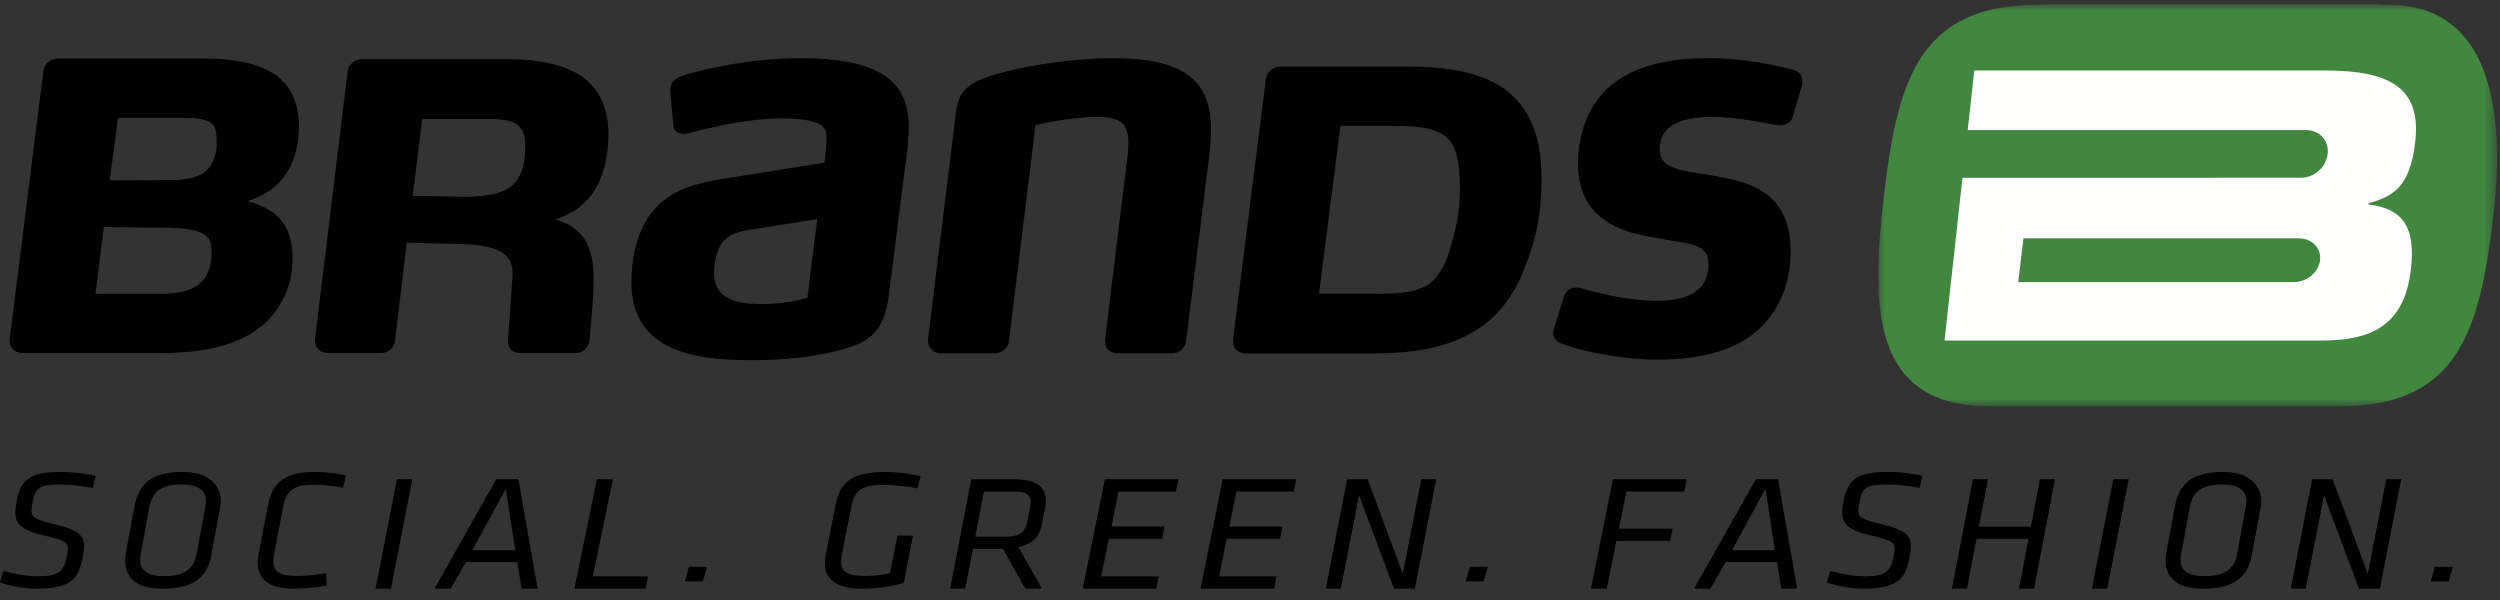
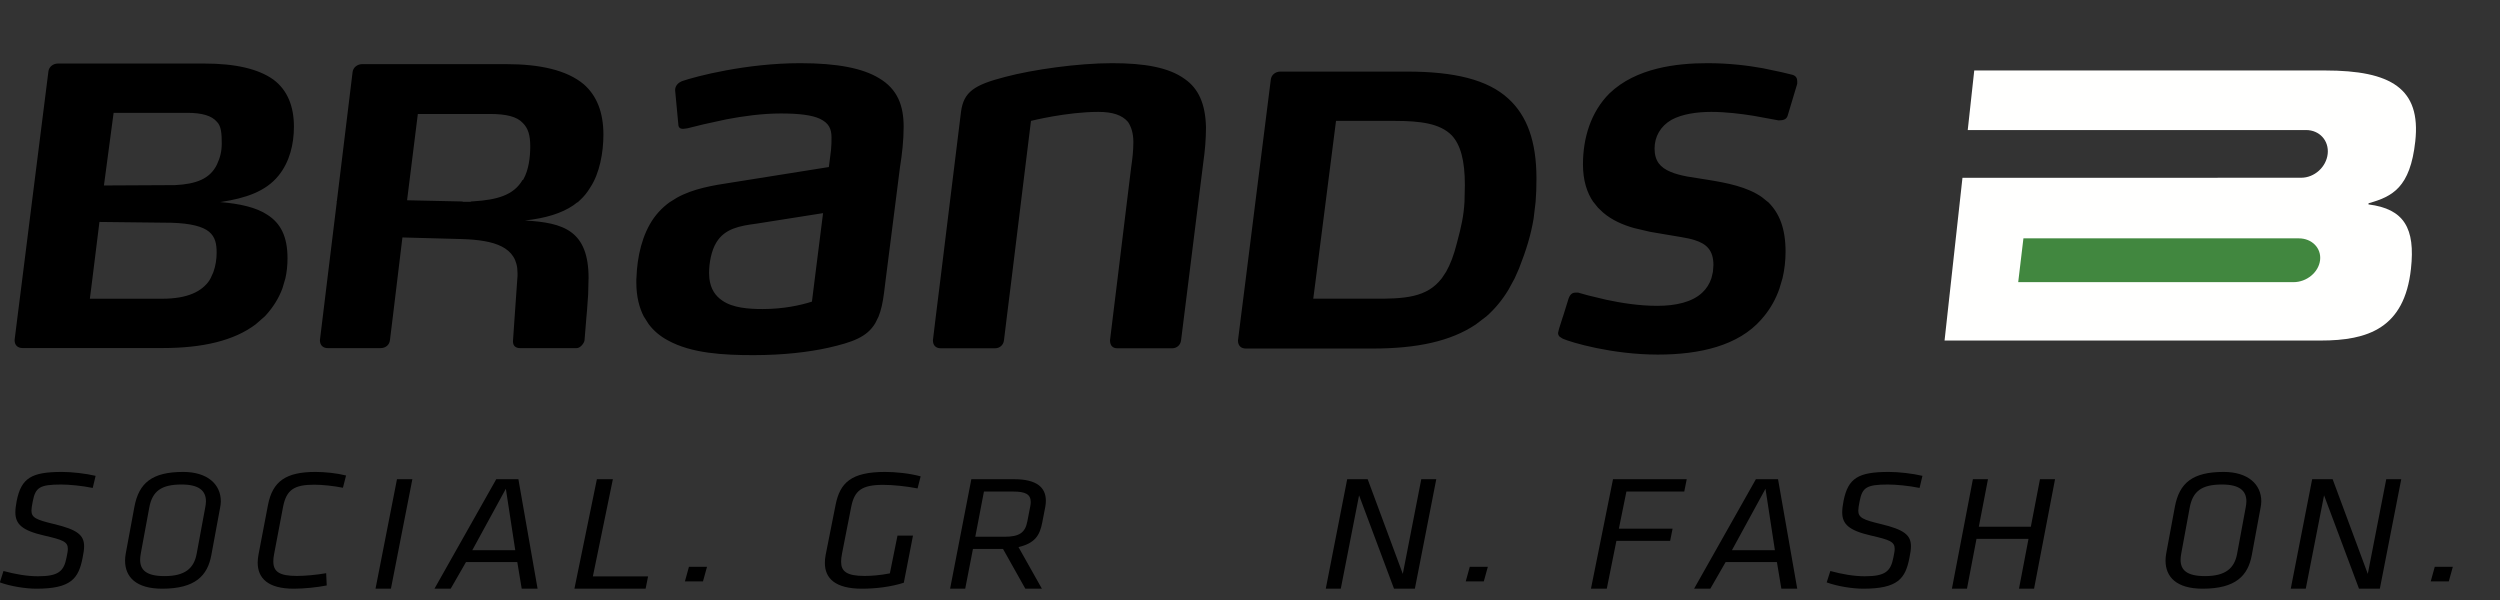
<svg xmlns="http://www.w3.org/2000/svg" xmlns:xlink="http://www.w3.org/1999/xlink" width="200px" height="48px" viewBox="0 0 200 48" version="1.1">
  <rect x="0" y="0" width="200" height="48" fill="#333333" stroke="none" />
  <title>Brands Fashion</title>
  <defs>
    <polygon id="path-1" points="0 0 49.501 0 49.501 32.115 0 32.115" />
  </defs>
  <g id="Mobile" stroke="none" stroke-width="1" fill="none" fill-rule="evenodd">
    <g id="Unternehmensstruktur" transform="translate(-152, -535)">
      <g id="Group-4" transform="translate(150, 309)">
        <g id="Group" transform="translate(1.988, 226.383)">
          <g id="Group-3" transform="translate(150.272, 0)">
            <mask id="mask-2" fill="white">
              <use xlink:href="#path-1" />
            </mask>
            <g id="Clip-2" />
-             <path d="M40.194,0.001 L40.162,-0.031 L13.096,-0.031 L13.062,0.001 L12.701,0.001 C3.163,0.001 1.515,6.317 0.466,15.179 C-0.583,24.043 -0.639,32.115 8.904,32.115 L36.999,32.115 C46.538,32.115 48.148,25.783 49.203,16.92 C50.252,8.057 48.784,0.001 40.797,0.001 L40.194,0.001 Z" id="Fill-1" fill="#41873F" mask="url(#mask-2)" />
          </g>
          <path d="M141.421,15.759 L140.961,15.386 C139.791,14.569 138.188,14.249 136.618,13.998 L135.019,13.744 C134.513,13.649 134.048,13.533 133.649,13.361 C132.843,13.02 132.378,12.512 132.378,11.495 C132.378,10.561 132.843,9.712 133.732,9.203 C134.581,8.739 135.772,8.568 136.918,8.568 C138.06,8.568 139.29,8.72 140.291,8.88 L142.303,9.249 C142.684,9.249 142.939,9.164 143.025,8.868 L143.79,6.321 L143.79,6.108 C143.79,5.896 143.702,5.685 143.405,5.6 L142.524,5.387 L141.041,5.075 C139.871,4.864 138.356,4.671 136.618,4.671 C134.115,4.671 130.892,5.052 128.772,7.085 C127.284,8.568 126.649,10.645 126.649,12.767 C126.649,14.049 126.968,15.03 127.474,15.771 L127.481,15.771 L127.846,16.227 L128.262,16.624 C128.983,17.241 129.861,17.613 130.734,17.861 L132.022,18.163 L133.184,18.361 L134.498,18.582 C134.906,18.65 135.279,18.726 135.599,18.83 C136.533,19.127 137.086,19.636 137.086,20.821 L137.046,21.364 L136.922,21.89 L136.918,21.89 C136.778,22.314 136.54,22.703 136.193,23.027 C135.388,23.788 134.073,24.084 132.59,24.084 C131.147,24.084 129.692,23.852 128.536,23.603 L127.058,23.248 L126.267,23.027 L126.055,23.027 C125.802,23.027 125.63,23.151 125.501,23.492 L125.045,24.957 L125.04,24.957 L124.739,25.906 L124.657,26.246 C124.657,26.395 124.716,26.491 124.797,26.563 L125.037,26.714 C125.714,27.011 128.983,27.984 132.63,27.984 C136.025,27.984 139.078,27.264 140.905,25.186 L141.09,24.965 L141.096,24.965 C141.657,24.292 142.08,23.528 142.363,22.715 L142.604,21.902 L142.608,21.902 C142.775,21.197 142.857,20.476 142.857,19.76 C142.857,17.853 142.343,16.668 141.498,15.818 L141.437,15.759 L141.421,15.759 Z M122.86,15.766 C122.909,15.185 122.929,14.578 122.929,13.908 C122.929,10.901 122.169,8.868 120.681,7.51 C119.026,5.984 116.353,5.344 112.579,5.344 L102.442,5.344 C102.056,5.344 101.719,5.6 101.676,5.984 L100.446,15.759 L99.677,21.893 L99.288,24.957 L99.05,26.858 C99.05,27.283 99.303,27.5 99.684,27.5 L109.826,27.5 C113.364,27.5 116.054,26.923 118.065,25.581 L118.871,24.965 L118.882,24.965 C119.579,24.357 120.181,23.64 120.694,22.787 L121.175,21.902 L121.177,21.902 L121.535,21.093 C122.116,19.616 122.488,18.394 122.702,17.097 L122.86,15.766 Z M106.067,15.766 L106.893,9.288 L111.562,9.288 C113.682,9.288 115.208,9.5 116.14,10.434 C116.863,11.198 117.201,12.468 117.201,14.421 L117.172,15.759 C117.106,16.884 116.936,17.674 116.558,19.083 C116.321,20.024 116.038,20.769 115.7,21.36 L115.348,21.893 L115.344,21.893 C114.17,23.416 112.414,23.54 109.742,23.511 L105.073,23.511 L105.282,21.902 L106.067,15.766 Z M95.881,15.766 L96.278,12.595 C96.407,11.707 96.491,10.729 96.491,9.797 C96.447,7.935 95.899,6.706 94.796,5.94 C93.521,5.008 91.569,4.671 88.981,4.671 C86.269,4.671 82.663,5.176 80.415,5.772 C77.954,6.409 77.105,6.958 76.892,8.568 L76.006,15.759 L75.254,21.89 L74.873,24.957 L74.645,26.839 C74.645,27.264 74.896,27.48 75.281,27.48 L79.609,27.48 C79.989,27.48 80.287,27.223 80.33,26.839 L80.559,24.965 L80.94,21.902 L81.692,15.766 L82.49,9.288 C82.49,9.288 85.335,8.568 87.879,8.568 C89.025,8.568 89.787,8.823 90.255,9.376 C90.508,9.757 90.681,10.266 90.681,10.986 C90.681,11.707 90.596,12.383 90.508,12.98 L90.167,15.759 L89.419,21.893 L89.042,24.957 L88.813,26.839 C88.813,27.264 89.025,27.48 89.406,27.48 L93.778,27.48 C94.158,27.48 94.455,27.223 94.498,26.839 L94.732,24.965 L95.116,21.902 L95.881,15.766 Z M71.659,15.766 L72.007,13.02 C72.177,11.96 72.304,10.857 72.304,9.757 C72.304,8.103 71.839,6.746 70.312,5.857 C69.039,5.091 67.043,4.671 64.035,4.671 C59.706,4.671 55.674,5.728 54.573,6.108 C54.36,6.198 54.021,6.409 54.021,6.83 L54.276,9.544 C54.276,9.84 54.444,9.926 54.656,9.926 L54.997,9.884 L56.303,9.561 L58.122,9.164 C59.457,8.908 60.996,8.695 62.462,8.695 C63.949,8.695 64.967,8.823 65.604,9.12 C66.321,9.461 66.533,9.926 66.533,10.606 L66.527,11.097 L66.493,11.623 L66.321,12.98 L58.604,14.21 C57.041,14.445 55.479,14.705 54.176,15.428 L53.642,15.759 L53.632,15.759 C53.299,15.995 52.99,16.263 52.705,16.58 C51.62,17.769 51.111,19.516 50.967,21.189 L50.926,21.893 L50.919,21.893 L50.919,22.222 C50.919,23.326 51.147,24.233 51.53,24.965 L51.535,24.965 L51.905,25.546 C52.313,26.094 52.834,26.519 53.427,26.839 C55.335,27.9 57.923,28.028 60.299,28.028 C62.719,28.028 64.755,27.777 66.282,27.436 C68.222,26.992 69.363,26.587 70.031,25.477 L70.285,24.965 L70.288,24.965 C70.497,24.453 70.638,23.82 70.737,23.027 L70.877,21.902 L71.659,15.766 Z M46.202,15.799 L46.254,15.799 L46.287,15.766 L46.271,15.751 L46.397,15.644 C46.728,15.343 47,15.006 47.223,14.629 C47.99,13.485 48.285,11.791 48.285,10.39 C48.285,8.568 47.733,7.254 46.715,6.361 C45.356,5.22 43.194,4.748 40.521,4.748 L28.984,4.748 C28.603,4.748 28.264,5.008 28.218,5.387 L26.959,15.735 L26.957,15.735 L26.924,15.766 L26.953,15.795 L26.207,21.893 L25.834,24.957 L25.605,26.827 C25.605,27.25 25.862,27.468 26.243,27.468 L30.443,27.468 C30.867,27.468 31.164,27.211 31.208,26.827 L31.437,24.965 L31.808,21.902 L32.205,18.614 L37.002,18.743 C39.502,18.827 41.414,19.335 41.414,21.454 L41.414,21.709 L41.399,21.893 L41.184,24.957 L41.049,26.915 C41.049,27.295 41.261,27.468 41.643,27.468 L46.139,27.468 C46.478,27.468 46.775,27 46.775,26.827 L46.927,24.965 L46.972,24.464 L47.064,23.178 L47.095,21.902 L47.099,21.902 L47.099,21.878 C47.099,18.062 45.104,17.429 42.006,17.257 C43.689,17.072 44.948,16.676 45.878,16.044 L46.202,15.799 Z M37.034,15.759 L37.01,15.735 L37.002,15.735 L32.578,15.639 L33.439,8.735 L39.205,8.735 C40.521,8.735 41.37,8.947 41.838,9.456 C42.264,9.881 42.432,10.434 42.432,11.322 C42.432,12.183 42.311,13.204 41.883,13.965 L41.855,14.009 L41.811,14.022 C41.106,15.231 39.778,15.607 37.876,15.723 L37.703,15.735 L37.692,15.735 L37.668,15.759 L37.034,15.759 Z M17.703,15.766 L17.744,15.766 C19.643,15.467 21.254,14.954 22.297,13.665 C23.186,12.564 23.526,11.146 23.526,9.749 C23.526,8.138 23.017,6.822 21.872,5.977 C20.68,5.129 18.858,4.7 16.358,4.7 L4.645,4.7 C4.264,4.7 3.924,4.96 3.884,5.34 L2.57,15.759 L1.8,21.89 L1.412,24.957 L1.179,26.824 C1.179,27.244 1.436,27.46 1.817,27.46 L13.055,27.46 C16.209,27.46 18.742,26.871 20.469,25.561 L21.15,24.965 L21.158,24.965 L21.287,24.829 C21.892,24.16 22.325,23.447 22.609,22.678 L22.838,21.902 L22.84,21.902 C22.958,21.381 23.013,20.84 23.013,20.275 C23.013,18.538 22.465,17.481 21.403,16.8 C20.512,16.207 19.199,15.912 17.627,15.784 L17.703,15.766 Z M56.761,21.893 L56.738,21.458 C56.738,20.692 56.906,19.675 57.33,18.998 C58.006,17.898 59.196,17.684 60.512,17.512 L65.857,16.668 L65.198,21.893 L64.967,23.748 C64.035,24.044 62.677,24.34 61.02,24.34 C59.918,24.34 58.644,24.256 57.795,23.663 C57.249,23.296 56.862,22.747 56.761,21.893 L56.761,21.893 Z M7.405,21.902 L7.967,17.373 L13.726,17.438 C15.252,17.481 16.229,17.733 16.738,18.157 C17.247,18.582 17.343,19.155 17.343,19.827 C17.343,20.347 17.263,20.892 17.074,21.406 L16.854,21.89 L16.851,21.89 L16.747,22.074 C16.152,22.922 15.052,23.516 12.972,23.516 L7.201,23.516 L7.405,21.902 Z M17.752,11.09 C17.752,11.722 17.627,12.224 17.371,12.772 C16.822,13.917 15.72,14.341 14.021,14.426 L8.327,14.455 L9.101,8.644 L14.995,8.644 C16.141,8.644 16.95,8.86 17.371,9.369 C17.712,9.705 17.752,10.324 17.752,11.09 L17.752,11.09 Z" id="Fill-4" fill="#000000" />
-           <path d="M72.306,9.757 C72.306,8.103 71.84,6.746 70.314,5.857 C69.041,5.091 67.045,4.671 64.036,4.671 C59.708,4.671 55.676,5.728 54.574,6.108 C54.362,6.198 54.022,6.409 54.022,6.83 L54.277,9.544 C54.277,9.84 54.446,9.926 54.658,9.926 L54.999,9.884 L56.304,9.561 L58.123,9.164 C59.459,8.908 60.998,8.695 62.464,8.695 C63.951,8.695 64.969,8.823 65.606,9.12 C66.323,9.461 66.535,9.926 66.535,10.606 L66.528,11.097 L66.495,11.623 L66.323,12.98 L58.606,14.21 C56.398,14.546 54.194,14.926 52.706,16.58 C51.392,18.021 50.925,20.268 50.925,22.222 C50.925,24.593 51.942,26.035 53.429,26.839 C55.337,27.9 57.924,28.028 60.301,28.028 C62.721,28.028 64.757,27.777 66.284,27.436 C69.252,26.756 70.355,26.162 70.739,23.027 L72.009,13.02 C72.179,11.96 72.306,10.857 72.306,9.757 Z M65.859,16.668 L64.969,23.748 C64.036,24.044 62.678,24.34 61.022,24.34 C59.92,24.34 58.645,24.256 57.797,23.663 C57.163,23.235 56.74,22.559 56.74,21.458 C56.74,20.692 56.908,19.675 57.331,18.998 C58.008,17.898 59.198,17.684 60.514,17.512 L65.859,16.668 Z M96.493,9.797 C96.45,7.935 95.901,6.706 94.798,5.94 C93.524,5.008 91.572,4.671 88.983,4.671 C86.271,4.671 82.665,5.176 80.418,5.772 C77.956,6.409 77.107,6.958 76.895,8.568 L74.647,26.839 C74.647,27.264 74.898,27.476 75.283,27.476 L79.611,27.476 C79.991,27.476 80.289,27.223 80.332,26.839 L82.492,9.288 C82.492,9.288 85.337,8.568 87.882,8.568 C89.028,8.568 89.79,8.823 90.258,9.376 C90.51,9.757 90.683,10.266 90.683,10.986 C90.683,11.707 90.599,12.383 90.51,12.98 L88.815,26.839 C88.815,27.264 89.028,27.476 89.408,27.476 L93.781,27.476 C94.16,27.476 94.458,27.223 94.501,26.839 L96.281,12.595 C96.409,11.707 96.493,10.729 96.493,9.797 Z M143.79,6.321 L143.79,6.108 C143.79,5.896 143.706,5.685 143.409,5.6 L142.528,5.387 L141.045,5.075 C139.875,4.864 138.36,4.671 136.621,4.671 C134.119,4.671 130.896,5.052 128.776,7.085 C127.287,8.568 126.653,10.645 126.653,12.767 C126.653,14.629 127.333,15.859 128.266,16.624 C128.987,17.241 129.865,17.613 130.738,17.861 L132.025,18.163 L133.188,18.361 L134.502,18.582 C134.91,18.65 135.283,18.726 135.603,18.83 C136.537,19.127 137.09,19.636 137.09,20.821 C137.09,21.626 136.835,22.43 136.197,23.027 C135.391,23.788 134.077,24.084 132.594,24.084 C131.151,24.084 129.696,23.852 128.54,23.603 L127.061,23.248 L126.27,23.027 L126.058,23.027 C125.806,23.027 125.633,23.151 125.505,23.492 L124.743,25.906 L124.66,26.246 C124.66,26.395 124.72,26.491 124.8,26.563 L125.04,26.714 C125.717,27.011 128.987,27.984 132.634,27.984 C136.029,27.984 139.082,27.264 140.909,25.186 C142.263,23.704 142.861,21.709 142.861,19.76 C142.861,17.853 142.347,16.668 141.502,15.819 C140.316,14.674 138.449,14.293 136.621,13.998 L135.022,13.744 C134.517,13.649 134.052,13.533 133.653,13.361 C132.847,13.02 132.381,12.512 132.381,11.495 C132.381,10.561 132.847,9.712 133.735,9.203 C134.585,8.739 135.776,8.568 136.922,8.568 C138.063,8.568 139.294,8.72 140.295,8.88 L142.307,9.249 C142.688,9.249 142.943,9.164 143.029,8.868 L143.79,6.321 Z M122.933,13.908 C122.933,10.901 122.172,8.868 120.684,7.51 C119.029,5.984 116.356,5.348 112.582,5.348 L102.445,5.348 C102.059,5.348 101.722,5.6 101.679,5.984 L99.053,26.858 C99.053,27.283 99.305,27.495 99.687,27.495 L109.829,27.495 C116.065,27.495 119.671,25.714 121.538,21.093 C122.556,18.506 122.933,16.709 122.933,13.908 Z M117.205,14.421 C117.205,16.412 117.07,17.176 116.561,19.083 C115.504,23.283 113.56,23.552 109.745,23.512 L105.076,23.512 L106.896,9.288 L111.565,9.288 C113.685,9.288 115.211,9.5 116.144,10.434 C116.866,11.198 117.205,12.468 117.205,14.421 Z M23.527,9.749 C23.527,8.138 23.018,6.822 21.872,5.977 C20.681,5.129 18.859,4.703 16.358,4.703 L4.645,4.703 C4.264,4.703 3.924,4.96 3.884,5.34 L1.179,26.824 C1.179,27.244 1.436,27.456 1.817,27.456 L13.056,27.456 C16.747,27.456 19.591,26.651 21.287,24.829 C22.476,23.516 23.013,22.014 23.013,20.275 C23.013,18.538 22.465,17.481 21.404,16.8 C20.513,16.207 19.2,15.912 17.628,15.784 C19.58,15.487 21.235,14.978 22.297,13.665 C23.186,12.564 23.527,11.146 23.527,9.749 Z M17.343,19.827 C17.343,20.588 17.171,21.393 16.747,22.074 C16.153,22.922 15.052,23.516 12.972,23.516 L7.202,23.516 L7.967,17.373 L13.726,17.438 C15.253,17.481 16.23,17.733 16.738,18.157 C17.247,18.582 17.343,19.155 17.343,19.827 Z M17.752,11.09 C17.752,11.722 17.628,12.224 17.372,12.772 C16.823,13.917 15.72,14.341 14.022,14.426 L8.328,14.455 L9.101,8.647 L14.996,8.647 C16.141,8.647 16.95,8.86 17.372,9.369 C17.712,9.705 17.752,10.324 17.752,11.09 Z M48.287,10.39 C48.287,8.568 47.734,7.254 46.716,6.361 C45.357,5.22 43.195,4.751 40.521,4.751 L28.985,4.751 C28.604,4.751 28.265,5.008 28.219,5.387 L25.606,26.827 C25.606,27.25 25.863,27.463 26.244,27.463 L30.444,27.463 C30.868,27.463 31.164,27.211 31.209,26.827 L32.206,18.614 L37.002,18.743 C39.503,18.827 41.415,19.335 41.415,21.454 L41.415,21.709 L41.051,26.915 C41.051,27.295 41.262,27.463 41.644,27.463 L46.14,27.463 C46.479,27.463 46.777,27 46.777,26.827 L46.973,24.464 C47.057,23.615 47.096,22.727 47.096,21.878 C47.096,18.062 45.105,17.429 42.007,17.257 C44.724,16.96 46.335,16.111 47.224,14.629 C47.991,13.486 48.287,11.791 48.287,10.39 Z M42.433,11.322 C42.433,12.211 42.304,13.271 41.839,14.037 C41.075,15.351 39.591,15.687 37.468,15.775 L32.575,15.67 L33.44,8.735 L39.207,8.735 C40.521,8.735 41.371,8.947 41.839,9.456 C42.265,9.881 42.433,10.434 42.433,11.322 Z" id="Stroke-6" stroke="#000000" stroke-width="0.802" />
          <path d="M155.576,26.86 L157.009,13.842 L166.638,13.842 L184.106,13.836 C185.163,13.836 186.11,12.983 186.227,11.931 C186.343,10.874 185.579,10.02 184.492,10.02 L157.431,10.02 L157.952,5.255 L186.013,5.255 C191.292,5.255 193.701,6.692 193.234,10.927 C192.829,14.624 191.408,15.343 189.498,15.877 L189.488,15.97 C192.344,16.326 193.247,17.876 192.888,21.128 C192.367,25.872 189.453,26.86 185.669,26.86 L155.576,26.86 Z" id="Fill-8" fill="#FFFFFE" />
          <path d="M161.886,18.685 L183.809,18.685 L183.915,18.685 C184.97,18.685 185.735,19.472 185.618,20.435 C185.501,21.401 184.551,22.189 183.491,22.189 L161.469,22.189 L161.886,18.685 Z" id="Fill-10" fill="#41873F" />
          <path d="M0,46.209 L0.291,45.297 C1.241,45.555 2.176,45.718 3.049,45.718 C4.688,45.718 5.117,45.324 5.332,44.234 C5.393,43.934 5.44,43.703 5.44,43.526 C5.44,42.954 5.041,42.804 3.555,42.464 C1.777,42.055 1.241,41.551 1.241,40.598 C1.241,40.326 1.287,40.026 1.348,39.686 C1.716,37.847 2.543,37.371 4.979,37.371 C5.746,37.371 6.864,37.494 7.661,37.684 L7.431,38.652 C6.573,38.474 5.531,38.379 4.903,38.379 C3.172,38.379 2.85,38.624 2.635,39.713 C2.574,40.026 2.527,40.299 2.527,40.462 C2.527,41.034 2.911,41.198 4.321,41.538 C6.205,41.987 6.741,42.424 6.741,43.322 C6.741,43.554 6.696,43.894 6.619,44.248 C6.297,45.896 5.7,46.713 2.926,46.713 C2.053,46.713 0.858,46.522 0,46.209" id="Fill-12" fill="#000000" />
-           <path d="M16.43,40.217 C16.459,40.053 16.488,39.891 16.488,39.727 C16.488,38.882 15.943,38.378 14.537,38.378 C12.916,38.378 12.198,38.91 11.955,40.217 L11.28,43.867 C11.237,44.098 11.223,44.261 11.223,44.398 C11.223,45.202 11.696,45.705 13.174,45.705 C14.838,45.705 15.527,45.065 15.742,43.934 L16.43,40.217 Z M10.018,44.466 C10.018,44.316 10.032,44.098 10.075,43.881 L10.764,40.163 C11.122,38.256 12.17,37.371 14.666,37.371 C16.617,37.371 17.679,38.365 17.679,39.727 C17.679,39.891 17.65,40.081 17.621,40.231 L16.918,44.03 C16.617,45.651 15.656,46.713 12.987,46.713 C10.893,46.713 10.018,45.773 10.018,44.466 L10.018,44.466 Z" id="Fill-14" fill="#000000" />
+           <path d="M16.43,40.217 C16.459,40.053 16.488,39.891 16.488,39.727 C16.488,38.882 15.943,38.378 14.537,38.378 C12.916,38.378 12.198,38.91 11.955,40.217 L11.28,43.867 C11.237,44.098 11.223,44.261 11.223,44.398 C11.223,45.202 11.696,45.705 13.174,45.705 C14.838,45.705 15.527,45.065 15.742,43.934 L16.43,40.217 Z M10.018,44.466 C10.018,44.316 10.032,44.098 10.075,43.881 L10.764,40.163 C11.122,38.256 12.17,37.371 14.666,37.371 C16.617,37.371 17.679,38.365 17.679,39.727 C17.679,39.891 17.65,40.081 17.621,40.231 L16.918,44.03 C16.617,45.651 15.656,46.713 12.987,46.713 C10.893,46.713 10.018,45.773 10.018,44.466 L10.018,44.466 " id="Fill-14" fill="#000000" />
          <path d="M20.626,44.616 C20.626,44.411 20.655,44.193 20.699,43.949 L21.451,40.013 C21.819,38.12 22.88,37.371 25.251,37.371 C26.003,37.371 26.945,37.466 27.697,37.657 L27.446,38.637 C26.695,38.488 25.797,38.393 25.149,38.393 C23.542,38.393 22.924,38.801 22.658,40.162 L21.937,43.962 C21.893,44.179 21.878,44.37 21.878,44.534 C21.878,45.351 22.364,45.692 23.763,45.692 C24.412,45.692 25.325,45.609 26.106,45.473 L26.15,46.454 C25.385,46.604 24.338,46.713 23.514,46.713 C21.436,46.713 20.626,45.868 20.626,44.616" id="Fill-16" fill="#000000" />
          <polygon id="Fill-18" fill="#000000" points="31.77 37.954 33.001 37.954 31.286 46.713 30.054 46.713" />
          <path d="M37.794,43.635 L41.233,43.635 L40.48,38.717 L37.794,43.635 Z M41.395,44.582 L37.292,44.582 L36.067,46.713 L34.769,46.713 L39.712,37.954 L41.484,37.954 L43.019,46.713 L41.749,46.713 L41.395,44.582 Z" id="Fill-20" fill="#000000" />
          <polygon id="Fill-22" fill="#000000" points="47.763 37.954 49.042 37.954 47.442 45.727 51.859 45.727 51.661 46.713 45.966 46.713" />
          <polygon id="Fill-24" fill="#000000" points="55.128 44.961 56.573 44.961 56.25 46.129 54.805 46.129" />
          <path d="M66.002,44.657 C66.002,44.48 66.016,44.248 66.063,44.017 L66.858,40.013 C67.209,38.242 68.097,37.371 70.818,37.371 C71.659,37.371 72.761,37.48 73.663,37.725 L73.418,38.692 C72.531,38.515 71.445,38.405 70.666,38.405 C68.938,38.405 68.372,38.869 68.112,40.149 L67.378,43.881 C67.317,44.167 67.301,44.398 67.301,44.561 C67.301,45.31 67.73,45.692 69.167,45.692 C69.748,45.692 70.421,45.637 71.201,45.487 L71.812,42.464 L73.051,42.464 L72.317,46.236 C71.293,46.563 70.084,46.713 68.968,46.713 C66.827,46.713 66.002,45.882 66.002,44.657" id="Fill-26" fill="#000000" />
          <path d="M82.428,40.151 C82.457,40.006 82.471,39.888 82.471,39.782 C82.471,39.151 82.039,38.941 81.06,38.941 L78.727,38.941 L78.035,42.557 L80.369,42.557 C81.549,42.557 82.025,42.242 82.198,41.334 L82.428,40.151 Z M80.253,43.531 L77.849,43.531 L77.229,46.713 L76.02,46.713 L77.719,37.954 L81.146,37.954 C82.946,37.954 83.681,38.612 83.681,39.677 C83.681,39.822 83.667,40.006 83.637,40.151 L83.393,41.413 C83.192,42.465 82.802,43.07 81.492,43.386 L83.364,46.713 L82.039,46.713 L80.253,43.531 Z" id="Fill-28" fill="#000000" />
-           <polygon id="Fill-30" fill="#000000" points="88.402 37.954 94.288 37.954 94.076 38.941 89.494 38.941 88.933 41.741 93.181 41.741 92.984 42.715 88.721 42.715 88.1 45.727 92.711 45.727 92.514 46.713 86.627 46.713" />
-           <polygon id="Fill-32" fill="#000000" points="97.831 37.954 103.717 37.954 103.504 38.941 98.923 38.941 98.361 41.741 102.609 41.741 102.412 42.715 98.149 42.715 97.528 45.727 102.139 45.727 101.943 46.713 96.056 46.713" />
          <polygon id="Fill-34" fill="#000000" points="108.738 39.243 107.275 46.713 106.074 46.713 107.787 37.954 109.426 37.954 112.236 45.529 113.714 37.954 114.914 37.954 113.202 46.713 111.533 46.713" />
          <polygon id="Fill-36" fill="#000000" points="117.594 44.961 119.039 44.961 118.716 46.129 117.271 46.129" />
          <polygon id="Fill-38" fill="#000000" points="129.521 41.913 133.818 41.913 133.623 42.886 129.324 42.886 128.555 46.713 127.289 46.713 129.053 37.954 134.95 37.954 134.753 38.941 130.125 38.941" />
          <path d="M138.565,43.635 L142.004,43.635 L141.251,38.717 L138.565,43.635 Z M142.165,44.582 L138.063,44.582 L136.838,46.713 L135.539,46.713 L140.483,37.954 L142.255,37.954 L143.79,46.713 L142.52,46.713 L142.165,44.582 Z" id="Fill-40" fill="#000000" />
          <path d="M146.147,46.209 L146.439,45.297 C147.389,45.555 148.323,45.718 149.197,45.718 C150.836,45.718 151.265,45.324 151.479,44.234 C151.54,43.934 151.587,43.703 151.587,43.526 C151.587,42.954 151.188,42.804 149.702,42.464 C147.924,42.055 147.389,41.551 147.389,40.598 C147.389,40.326 147.434,40.026 147.496,39.686 C147.864,37.847 148.691,37.371 151.127,37.371 C151.893,37.371 153.011,37.494 153.808,37.684 L153.578,38.652 C152.721,38.474 151.679,38.379 151.051,38.379 C149.319,38.379 148.997,38.624 148.783,39.713 C148.721,40.026 148.675,40.299 148.675,40.462 C148.675,41.034 149.059,41.198 150.468,41.538 C152.353,41.987 152.889,42.424 152.889,43.322 C152.889,43.554 152.843,43.894 152.766,44.248 C152.445,45.896 151.847,46.713 149.074,46.713 C148.201,46.713 147.006,46.522 146.147,46.209" id="Fill-42" fill="#000000" />
          <polygon id="Fill-44" fill="#000000" points="162.292 42.728 158.131 42.728 157.37 46.713 156.165 46.713 157.844 37.954 159.05 37.954 158.318 41.755 162.479 41.755 163.21 37.954 164.415 37.954 162.737 46.713 161.531 46.713" />
-           <polygon id="Fill-46" fill="#000000" points="169.077 37.954 170.308 37.954 168.593 46.713 167.362 46.713" />
          <path d="M179.667,40.217 C179.696,40.053 179.724,39.891 179.724,39.727 C179.724,38.882 179.18,38.378 177.774,38.378 C176.153,38.378 175.435,38.91 175.191,40.217 L174.517,43.867 C174.473,44.098 174.459,44.261 174.459,44.398 C174.459,45.202 174.933,45.705 176.411,45.705 C178.074,45.705 178.763,45.065 178.978,43.934 L179.667,40.217 Z M173.255,44.466 C173.255,44.316 173.268,44.098 173.311,43.881 L174.001,40.163 C174.359,38.256 175.407,37.371 177.903,37.371 C179.854,37.371 180.916,38.365 180.916,39.727 C180.916,39.891 180.887,40.081 180.858,40.231 L180.155,44.03 C179.854,45.651 178.892,46.713 176.224,46.713 C174.129,46.713 173.255,45.773 173.255,44.466 L173.255,44.466 Z" id="Fill-48" fill="#000000" />
          <polygon id="Fill-50" fill="#000000" points="185.937 39.243 184.473 46.713 183.273 46.713 184.985 37.954 186.624 37.954 189.435 45.529 190.912 37.954 192.112 37.954 190.4 46.713 188.732 46.713" />
          <polygon id="Fill-52" fill="#000000" points="194.793 44.961 196.238 44.961 195.915 46.129 194.47 46.129" />
        </g>
      </g>
    </g>
  </g>
</svg>